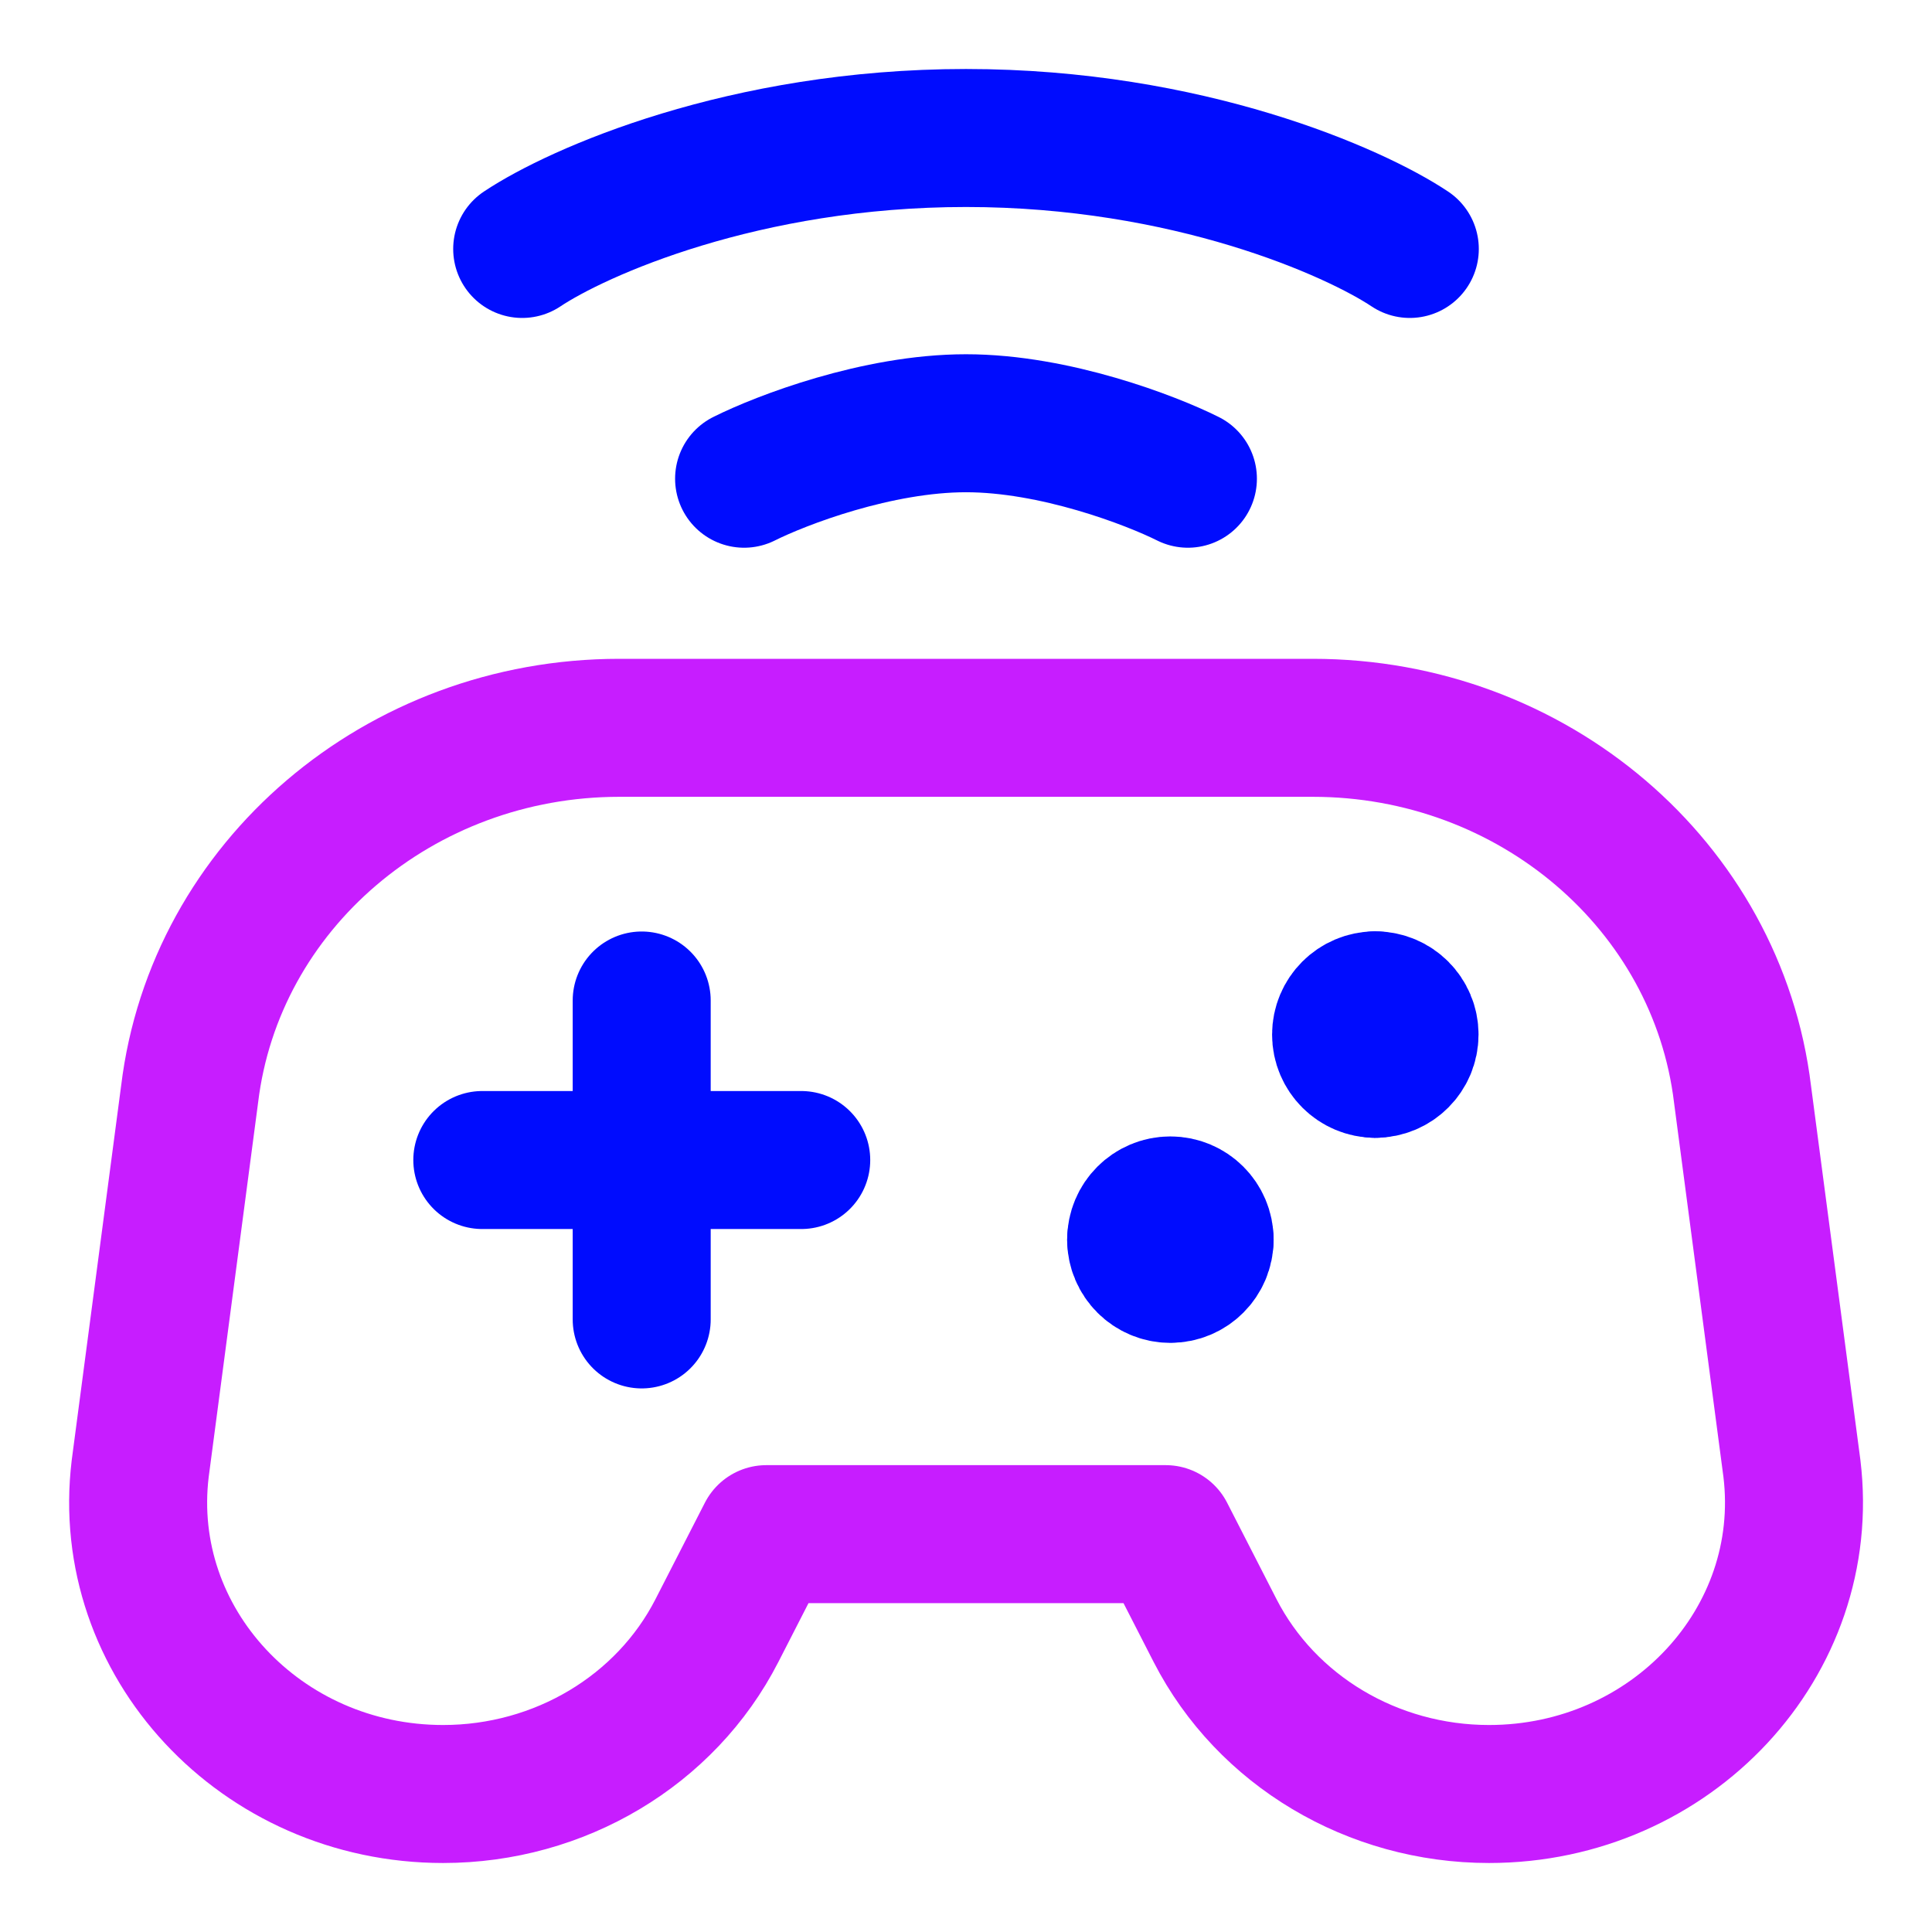
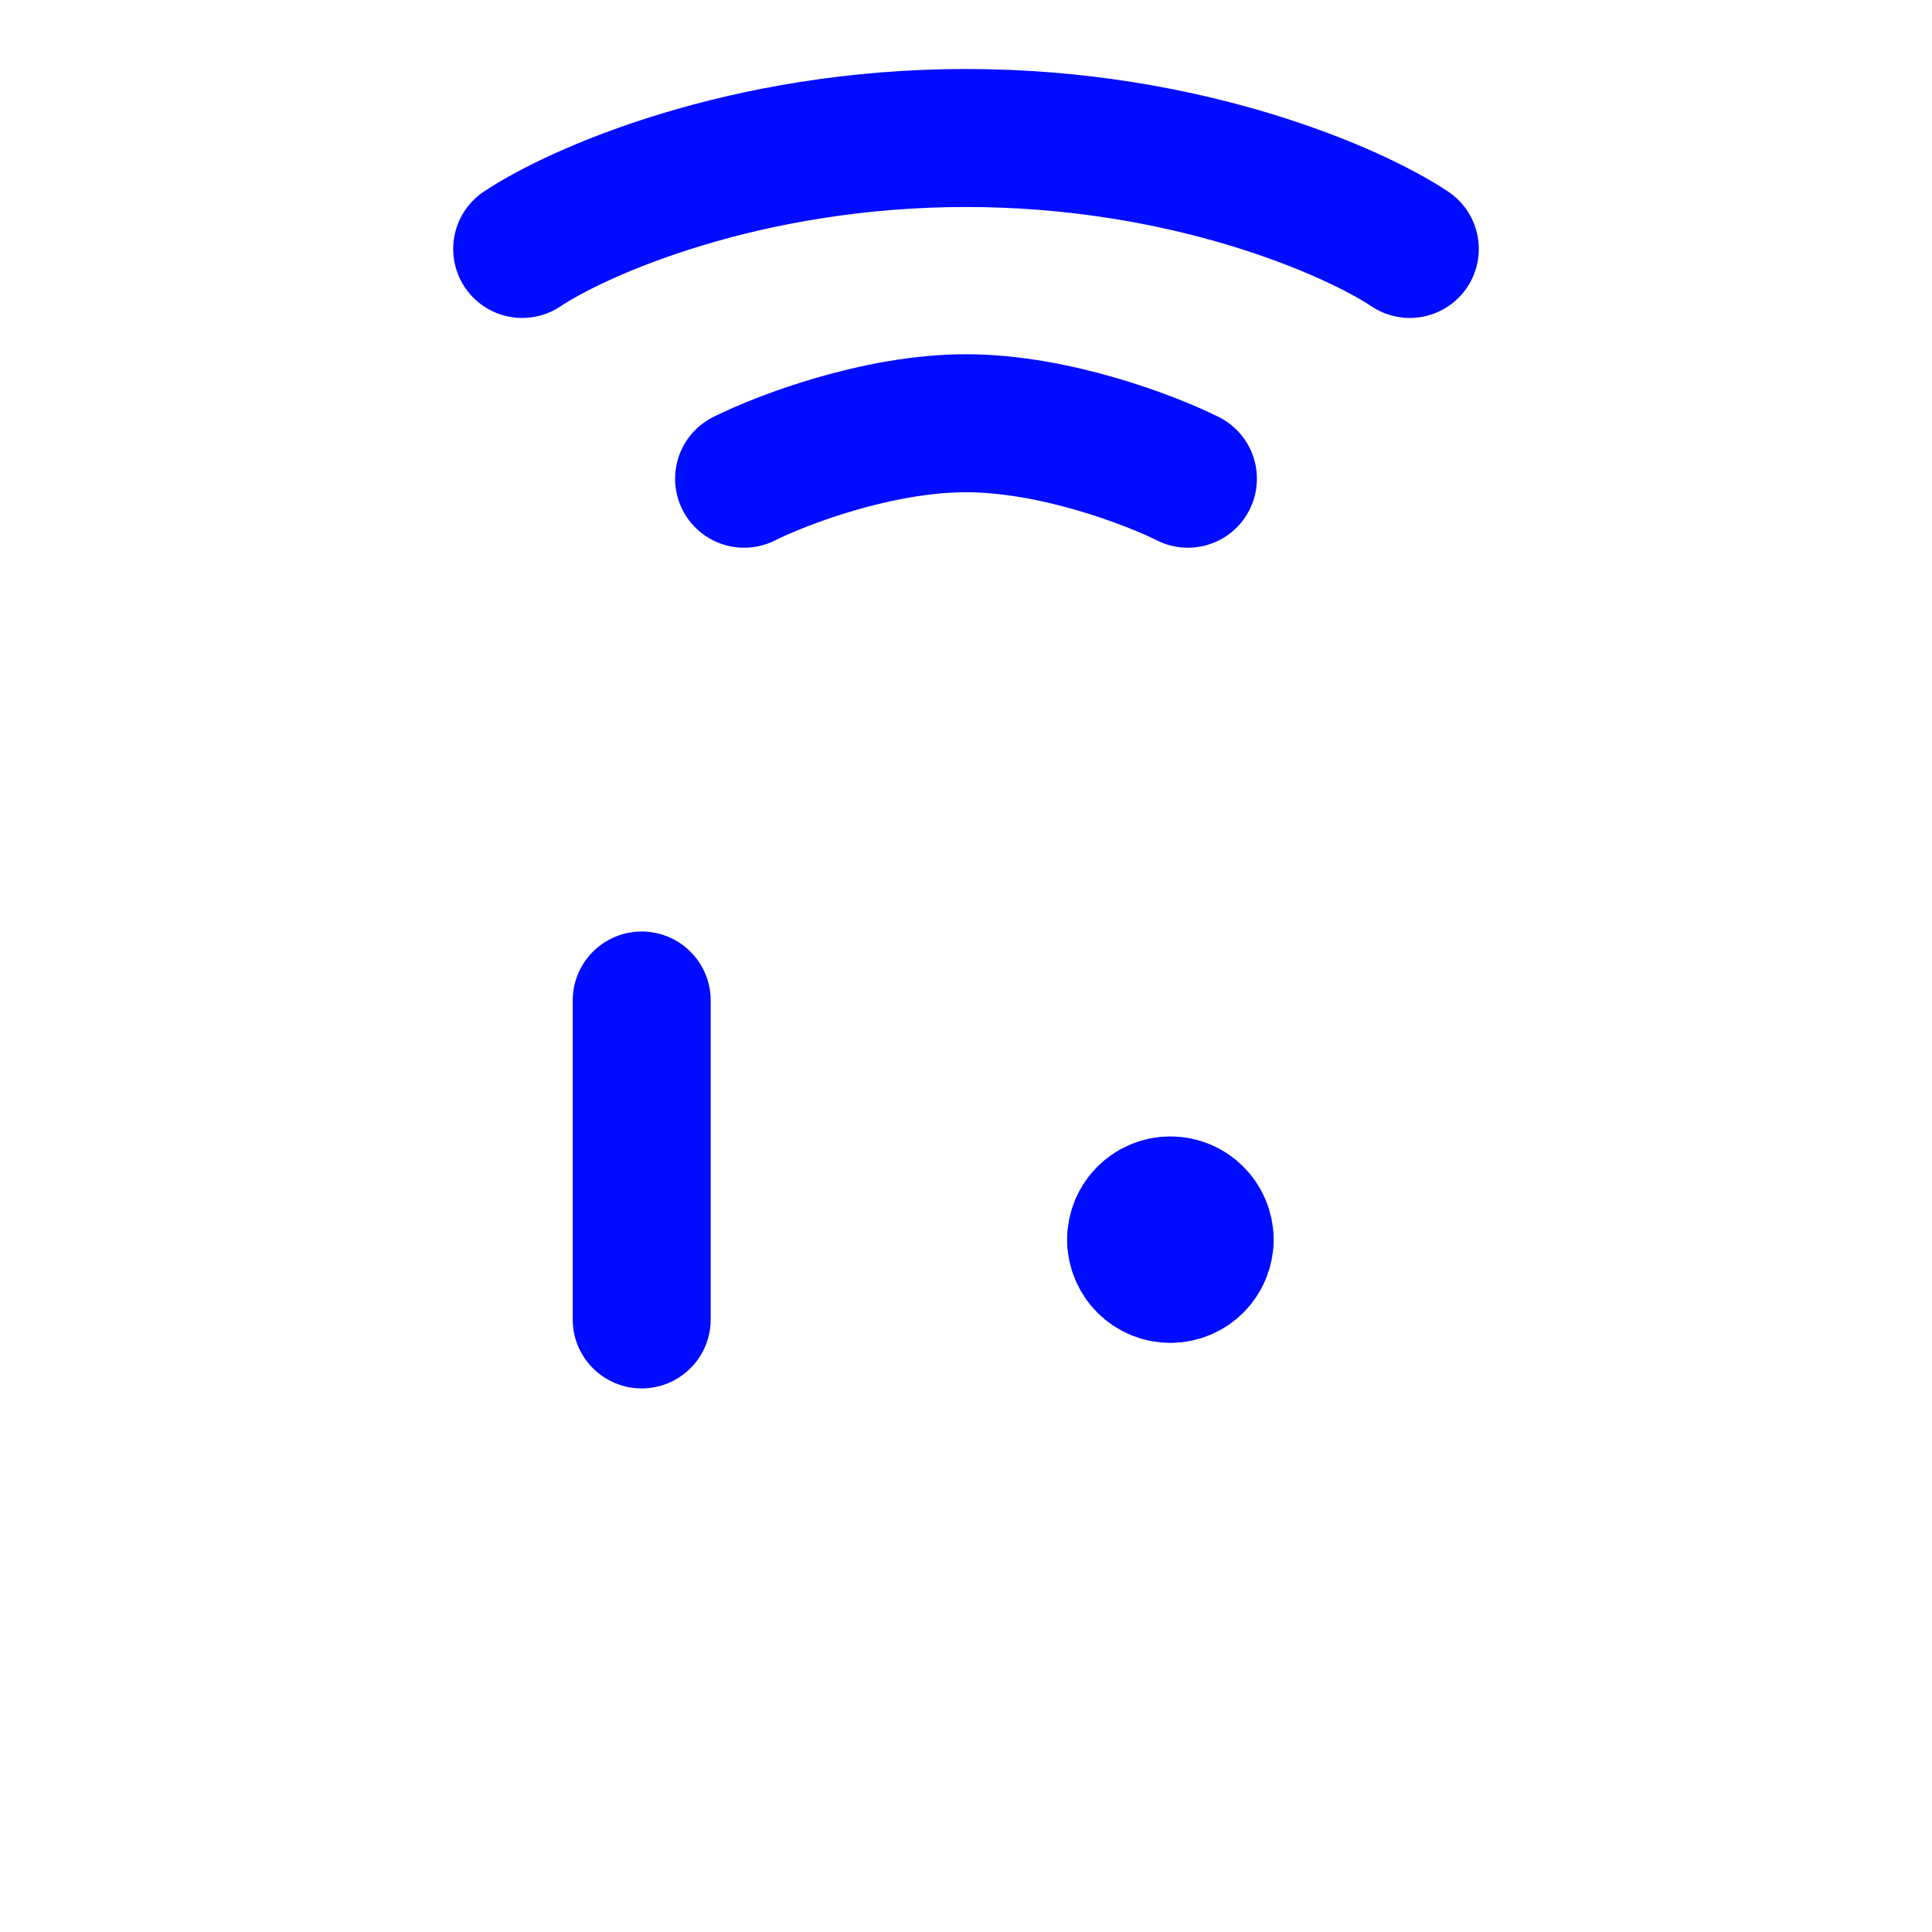
<svg xmlns="http://www.w3.org/2000/svg" fill="none" viewBox="0 0 14 14" id="Controller-Wireless--Streamline-Core-Neon">
  <desc>
    Controller Wireless Streamline Icon: https://streamlinehq.com
  </desc>
  <g id="controller-wireless--remote-gaming-drones-drone-control-controller-technology-console">
    <path id="Vector 524" stroke="#000cfe" stroke-linecap="round" stroke-linejoin="round" d="M3.784 1.804C4.186 1.536 5.392 1 7 1c1.608 0 2.814 0.536 3.216 0.804" stroke-width="1" />
    <path id="Vector 525" stroke="#000cfe" stroke-linecap="round" stroke-linejoin="round" d="M5.392 3.469c0.268 -0.134 0.965 -0.402 1.608 -0.402 0.643 0 1.34 0.268 1.608 0.402" stroke-width="1" />
    <path id="Vector 693" stroke="#000cfe" stroke-linecap="round" stroke-linejoin="round" d="M4.65 7.25v2.311" stroke-width="1" />
-     <path id="Vector 694" stroke="#000cfe" stroke-linecap="round" stroke-linejoin="round" d="m5.806 8.406 -2.311 0" stroke-width="1" />
-     <path id="Vector 2430" stroke="#c71dff" stroke-linecap="round" stroke-linejoin="round" d="m1.374 7.929 -0.358 2.713C0.864 11.898 1.89 13 3.211 13c0.843 0 1.613 -0.459 1.984 -1.184l0.358 -0.699h2.894l0.358 0.699C9.177 12.541 9.946 13 10.79 13c1.321 0 2.347 -1.102 2.195 -2.358l-0.358 -2.713c-0.183 -1.513 -1.522 -2.655 -3.114 -2.655H4.488c-1.592 0 -2.931 1.142 -3.114 2.655Z" stroke-width="1" />
    <g id="Group 4783">
-       <path id="Vector" stroke="#000cfe" stroke-linecap="round" stroke-linejoin="round" d="M9.966 7.745c-0.137 0 -0.248 -0.111 -0.248 -0.248 0 -0.137 0.111 -0.248 0.248 -0.248" stroke-width="1" />
-       <path id="Vector_2" stroke="#000cfe" stroke-linecap="round" stroke-linejoin="round" d="M9.966 7.745c0.137 0 0.248 -0.111 0.248 -0.248 0 -0.137 -0.111 -0.248 -0.248 -0.248" stroke-width="1" />
-     </g>
+       </g>
    <g id="Group 4784">
      <path id="Vector_3" stroke="#000cfe" stroke-linecap="round" stroke-linejoin="round" d="M8.233 8.983c0 -0.137 0.111 -0.248 0.248 -0.248 0.137 0 0.248 0.111 0.248 0.248" stroke-width="1" />
      <path id="Vector_4" stroke="#000cfe" stroke-linecap="round" stroke-linejoin="round" d="M8.233 8.983c0 0.137 0.111 0.248 0.248 0.248 0.137 0 0.248 -0.111 0.248 -0.248" stroke-width="1" />
    </g>
  </g>
</svg>